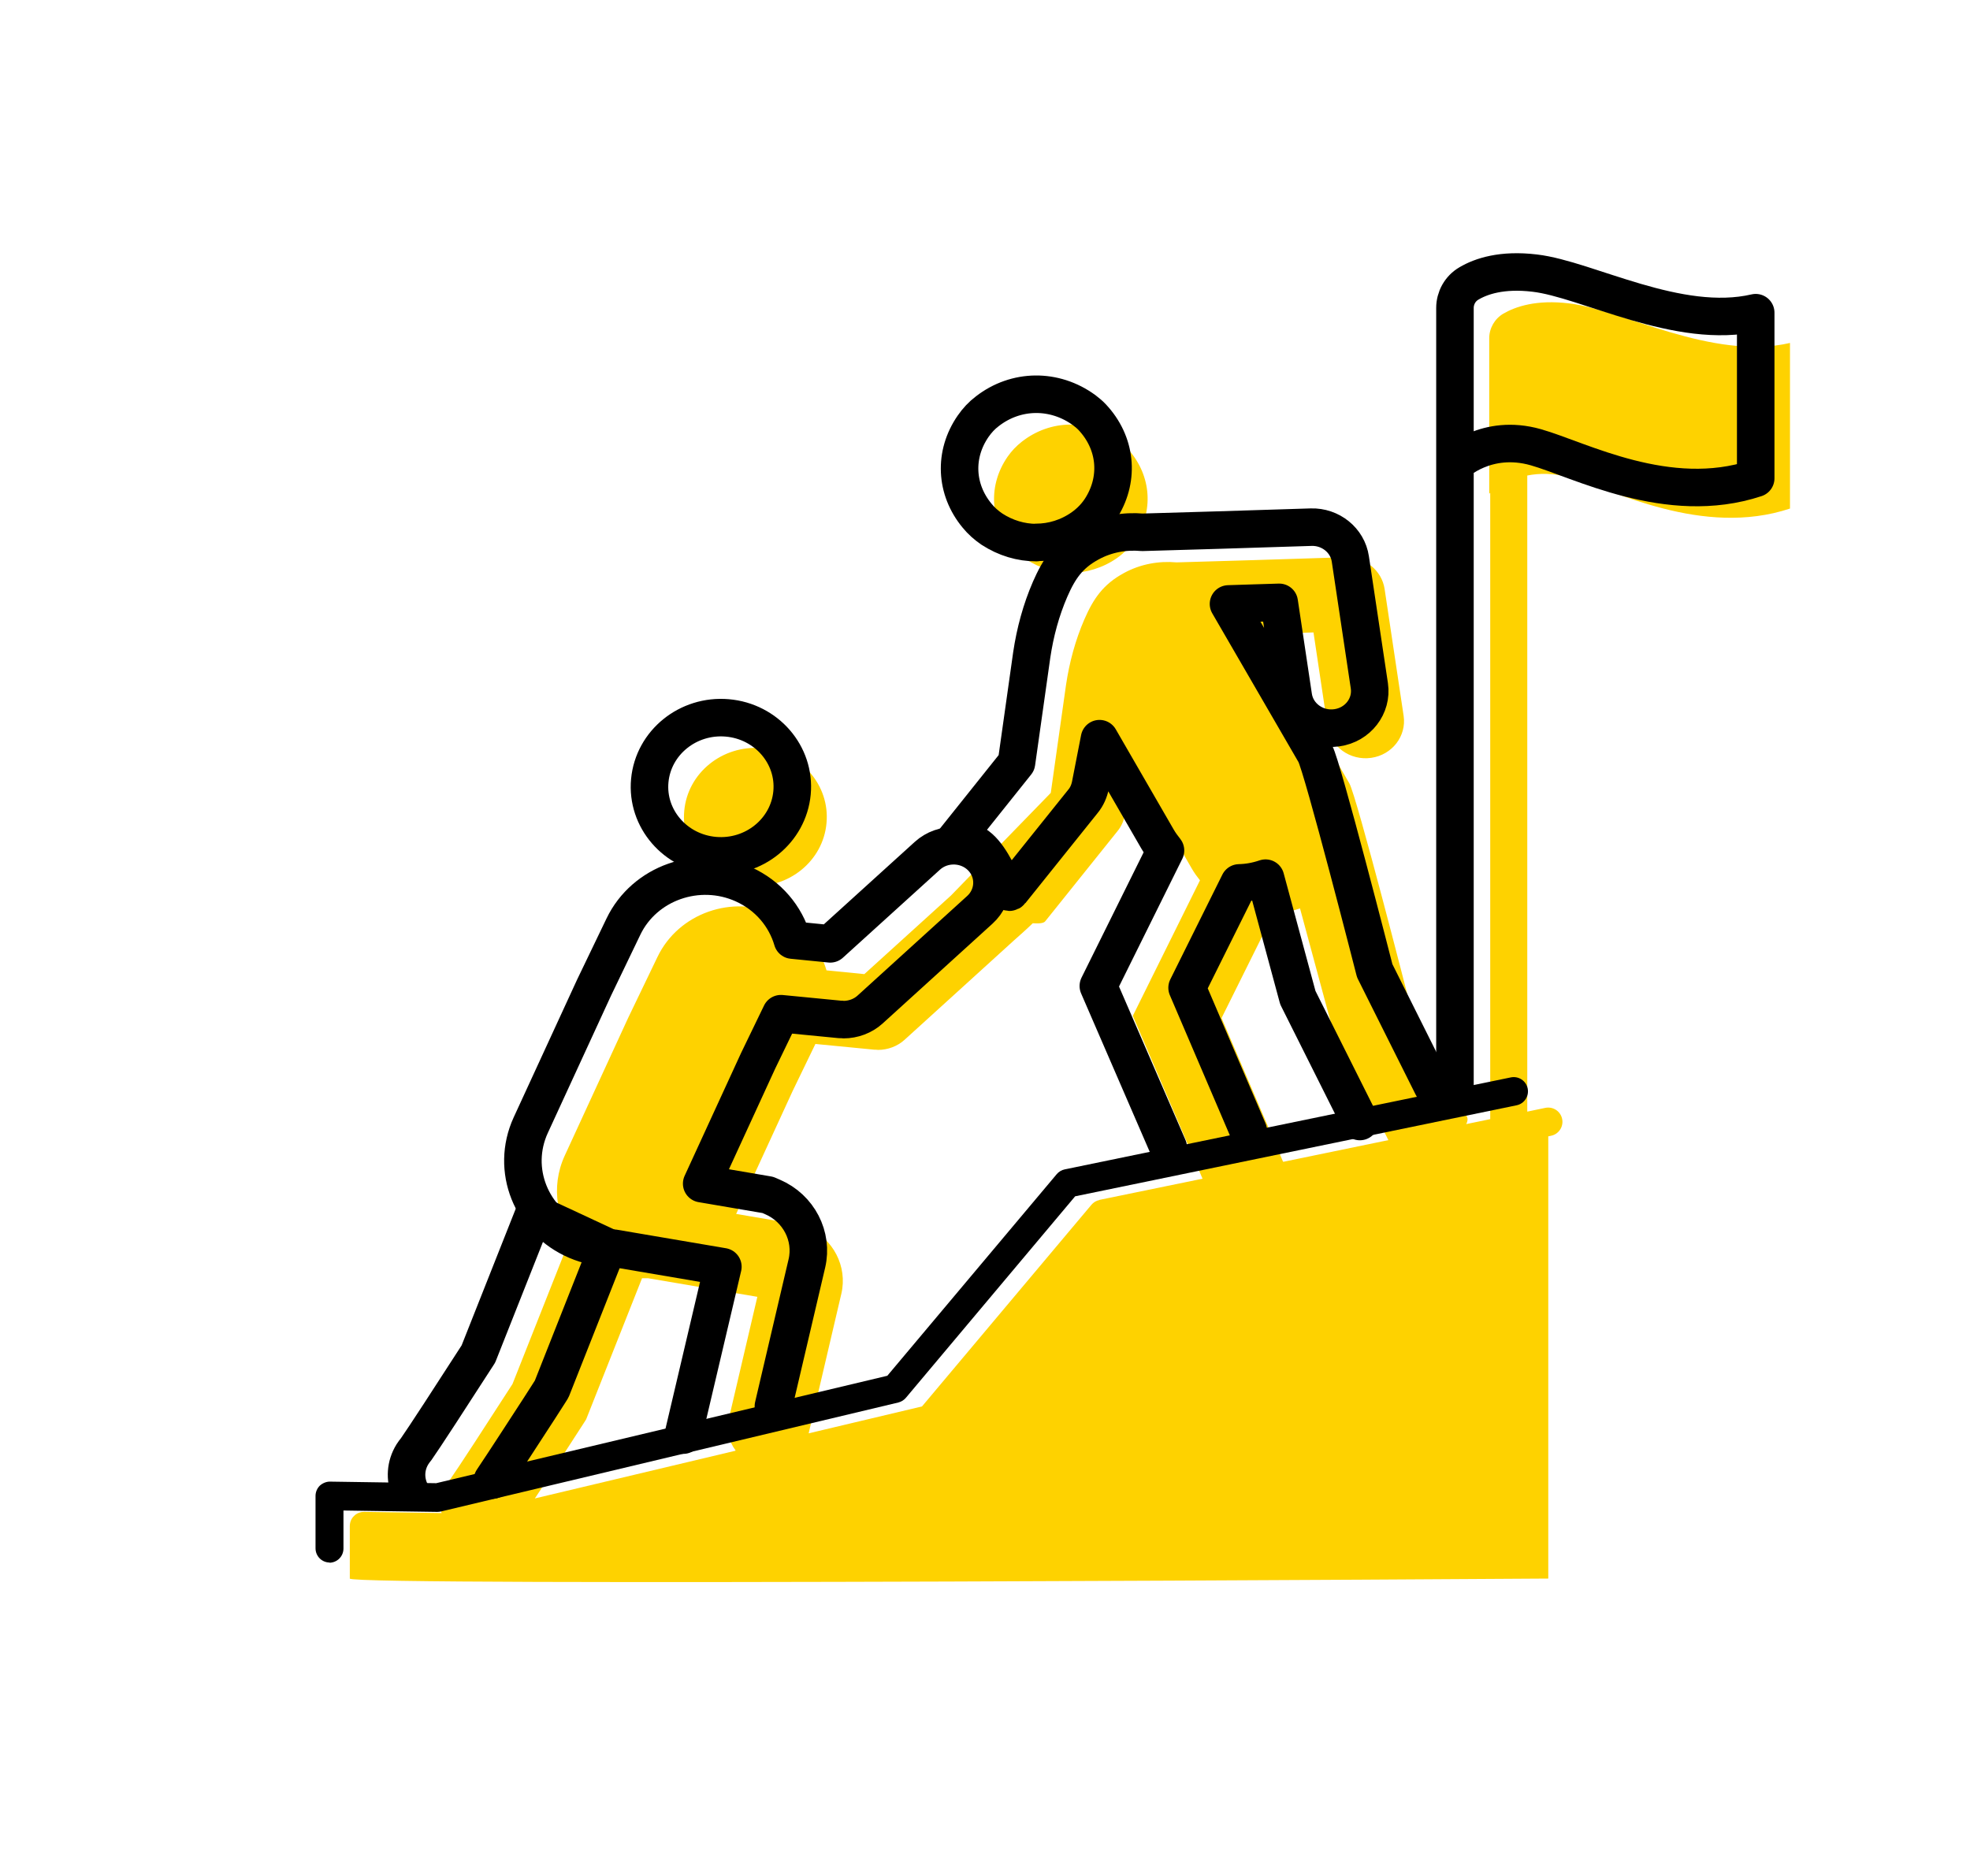
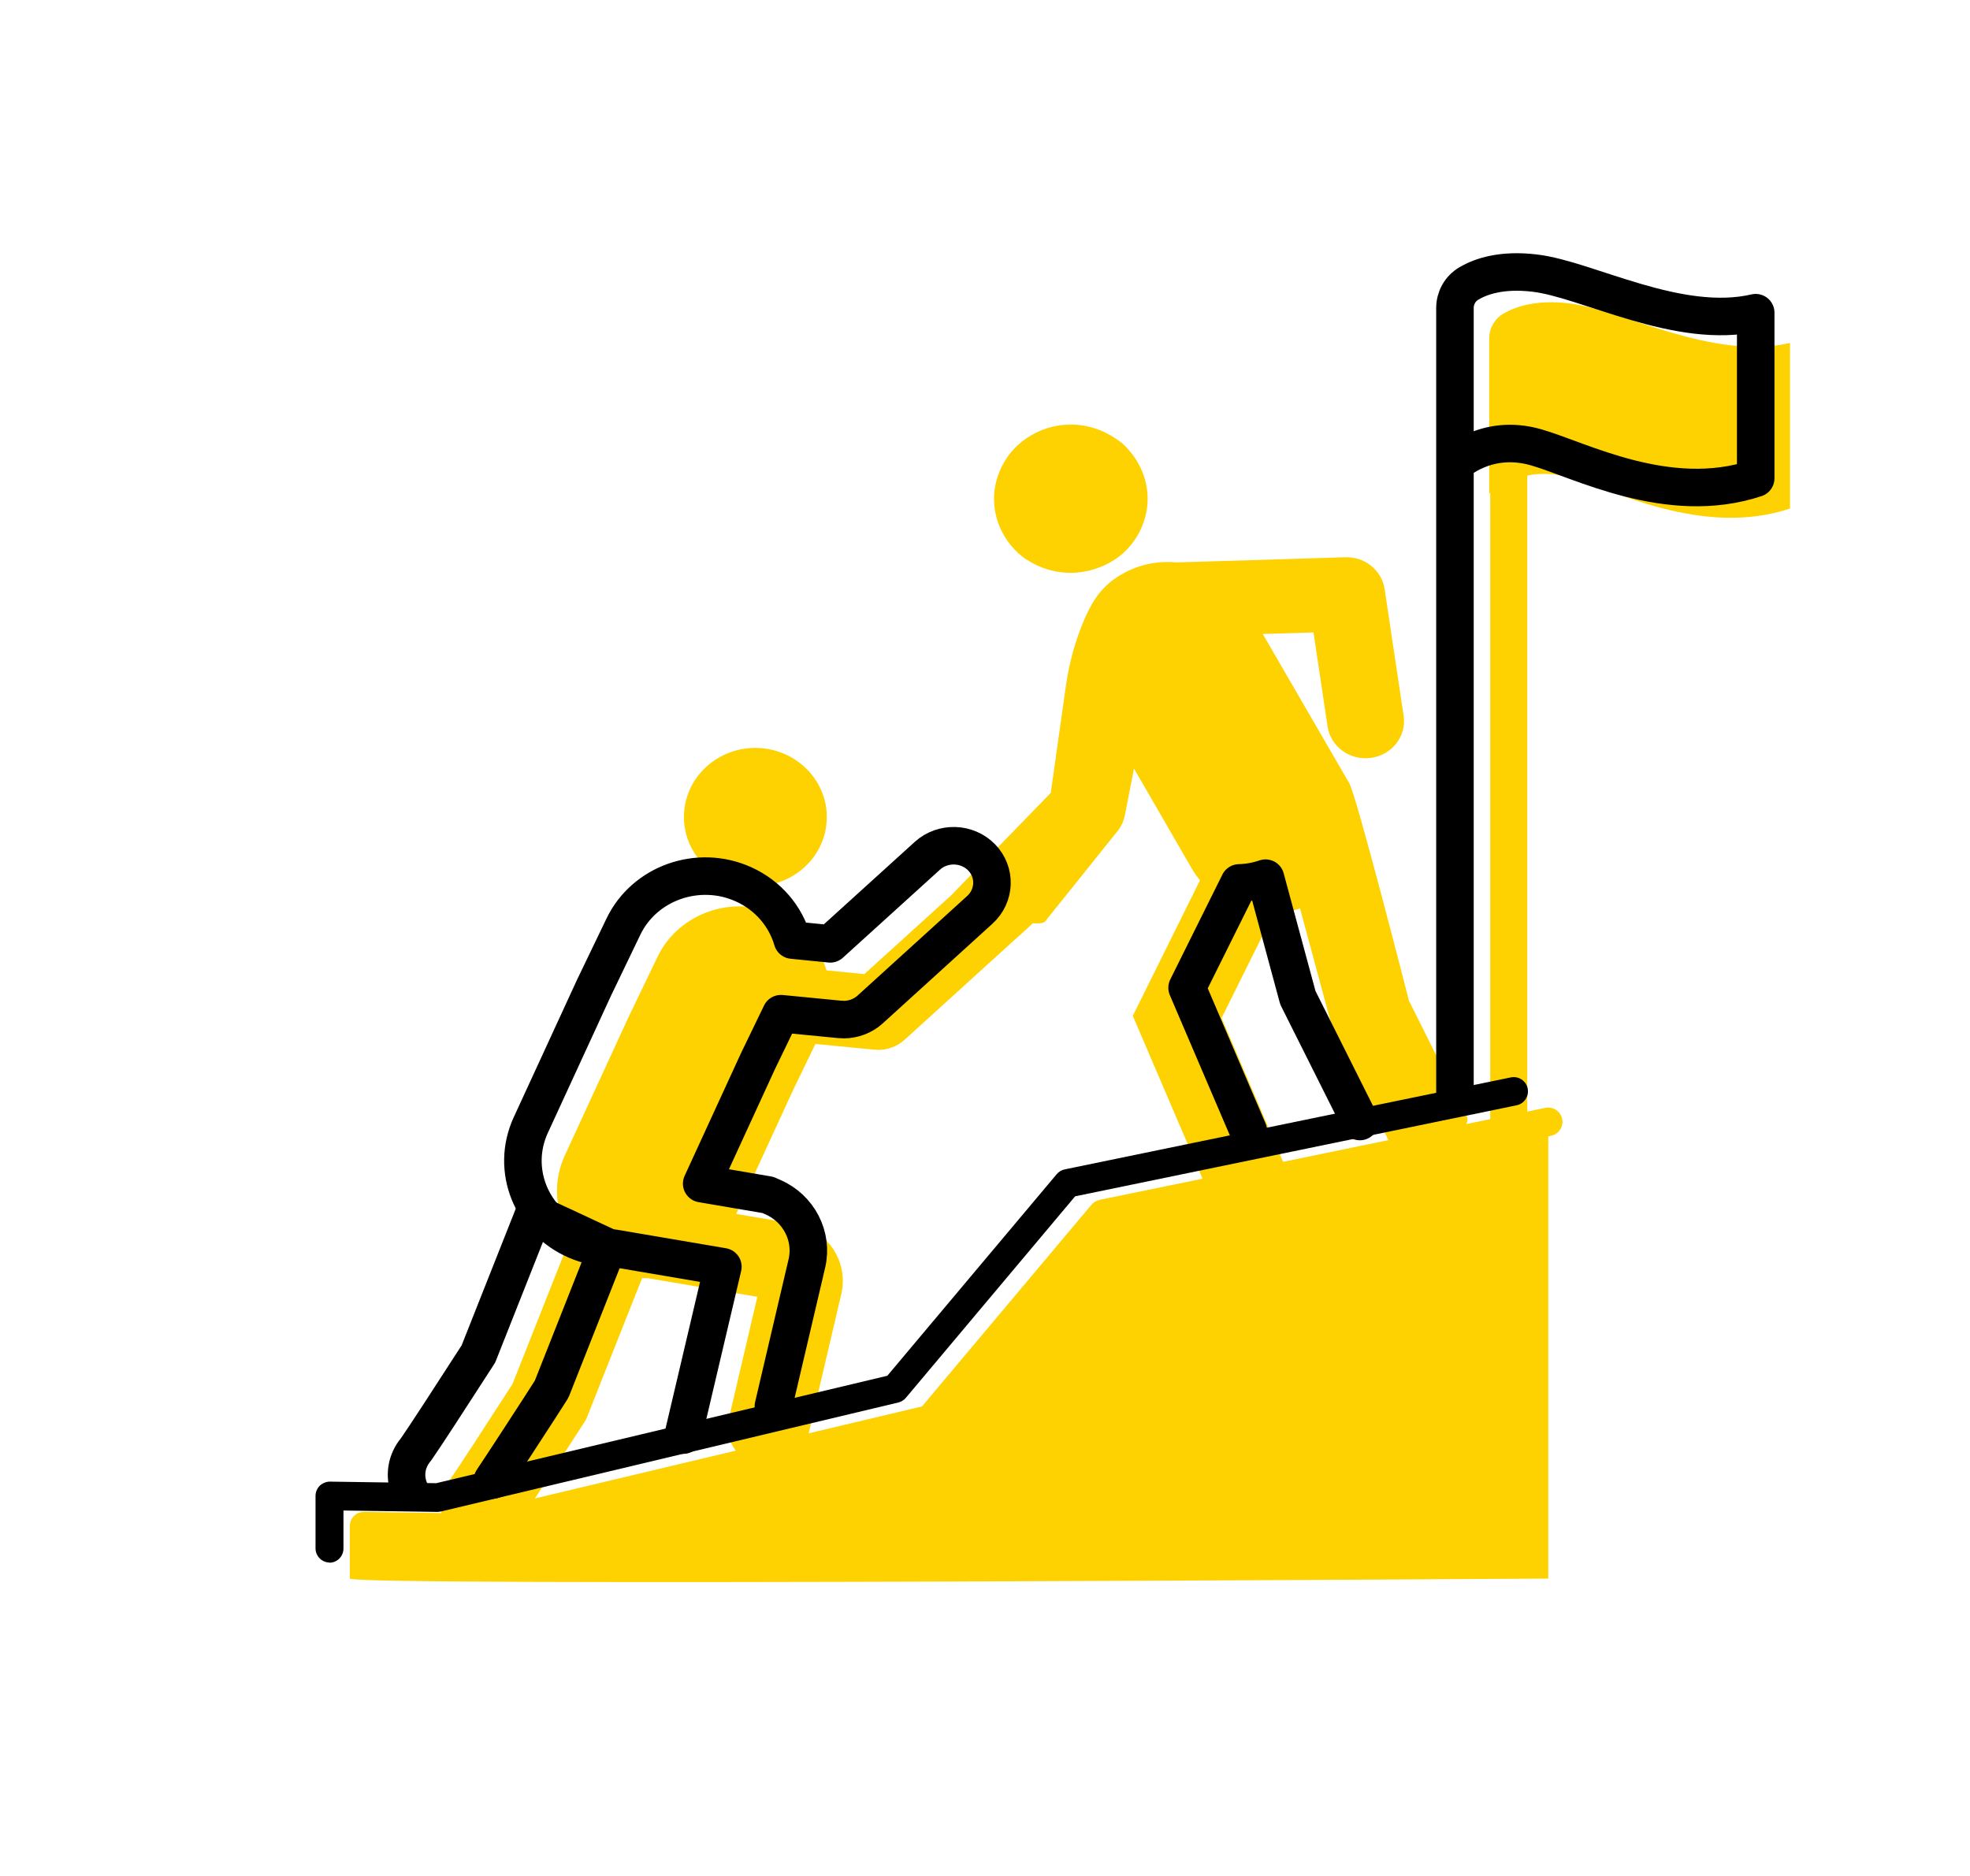
<svg xmlns="http://www.w3.org/2000/svg" width="840" height="800" viewBox="0 0 840 800" fill="none">
  <g clip-path="url(#clip0_581_22)">
    <path d="M669.048 129.378C655.108 127.691 646.238 130.728 641 133.766C637.283 135.959 635.002 140.009 635.002 144.228V210.547C635.002 210.547 635.171 210.378 635.424 210.125V477.256L625.202 479.366C625.794 478.184 625.963 477.087 625.456 476.159L600.788 426.8C600.788 426.8 578.485 339.472 575.359 334.072L538.441 270.369C545.453 270.116 552.803 269.947 560.068 269.694L566.066 309.772C567.333 318.462 575.697 324.453 584.652 323.187C593.607 321.922 599.774 313.906 598.507 305.3L590.397 251.216C589.214 243.2 581.949 237.378 573.669 237.631C550.437 238.391 514.702 239.487 501.692 239.825C494.174 239.15 486.317 240.5 479.221 244.381C470.35 249.191 466.211 255.35 462.409 264.041C458.523 272.984 455.989 282.434 454.552 292.053L448.047 338.122L405.469 381.912L368.551 415.409L352.416 413.806C349.459 403.681 342.194 394.822 331.549 390.012C312.288 381.322 289.309 389.422 280.354 408.069L267.851 434.056L240.817 492.781C234.566 506.366 237.438 521.553 246.731 532.1L242.338 530.075L218.515 590.234C207.279 607.7 194.86 626.769 191.988 630.819C191.396 631.494 190.89 632.169 190.383 633.012C188.017 636.809 187.341 641.197 188.271 645.247L155.239 644.741C153.634 644.741 152.029 645.331 150.93 646.512C149.748 647.609 149.156 649.212 149.156 650.816V673.175C149.156 676.55 660.177 673.175 660.177 673.175V484.597L661.36 484.344C664.655 483.669 666.767 480.462 666.091 477.172C665.415 473.881 662.205 471.772 658.91 472.447L651.222 474.05V202.784C656.291 201.772 662.458 201.687 669.47 203.628C687.971 208.859 725.818 229.278 763.243 216.875V146.253C730.127 153.931 691.435 131.994 669.048 129.378ZM313.555 618.669L228.061 639.003C230.173 635.881 232.454 632.337 234.735 628.794C241.916 617.741 249.096 606.603 249.096 606.603L249.941 605.253L273.765 545.094C274.525 545.094 275.201 545.094 275.961 545.094C276.046 545.094 276.215 545.094 276.299 545.094L322.932 553.025L310.767 605C309.584 609.894 310.767 614.703 313.639 618.5L313.555 618.669ZM468.745 511.766C467.393 512.019 466.211 512.778 465.366 513.791L393.135 599.769L344.812 611.244L358.752 551.675C361.455 540.116 355.288 528.134 344.052 523.325L342.109 522.481L313.893 517.672L337.97 465.275L347.685 445.194L372.86 447.641C373.367 447.641 373.874 447.641 374.381 447.725C378.52 447.725 382.66 446.206 385.701 443.422L432.503 400.897C434.193 399.378 437.234 396.762 440.36 393.725C443.147 393.894 445.006 393.725 445.682 392.881L476.517 354.406C478.122 352.466 479.136 350.103 479.643 347.656L483.529 327.744L508.197 370.437C509.211 372.209 510.394 373.812 511.661 375.416L483.022 433.212L512.759 502.653L468.829 511.681L468.745 511.766ZM547.143 495.566C547.143 495.397 547.143 495.312 546.974 495.144L520.869 434.141L543.088 389.422C546.889 389.337 550.606 388.662 554.323 387.397L568.094 438.359L592.002 486.2L547.058 495.481L547.143 495.566ZM437.656 238.559C443.485 242.441 450.075 244.297 456.58 244.297C463.085 244.297 470.266 242.187 476.179 238.053C479.558 235.691 482.431 232.569 484.627 229.025C492.146 216.791 490.625 201.772 480.403 190.887C479.39 189.791 478.291 188.778 477.024 187.934C464.352 178.569 447.878 178.822 435.713 188.356C433.348 190.212 431.32 192.322 429.631 194.769C421.352 206.75 422.027 221.684 431.32 232.906C433.179 235.1 435.291 237.041 437.656 238.644V238.559ZM319.384 377.778C336.111 379.212 350.98 367.231 352.416 351.031C353.936 334.831 341.518 320.572 324.791 319.053C308.064 317.619 293.195 329.6 291.759 345.8C290.238 362 302.657 376.259 319.384 377.778Z" fill="#FED200" />
-     <path d="M304.685 364.869C287.958 363.434 275.539 349.091 277.06 332.891C278.58 316.691 293.364 304.709 310.091 306.144C326.819 307.578 339.237 321.922 337.716 338.122C336.196 354.322 321.412 366.303 304.685 364.869Z" stroke="black" stroke-width="16" stroke-linecap="round" stroke-linejoin="round" />
    <path d="M174.668 635.375C172.641 630.566 172.894 624.997 175.851 620.188C176.358 619.428 176.865 618.669 177.456 617.994C180.328 613.944 192.747 594.875 203.983 577.409L227.806 517.25L259.149 531.847L235.241 592.344L234.396 593.694C234.396 593.694 227.299 604.831 220.034 615.884C216.402 621.453 212.769 627.022 209.981 631.156" stroke="black" stroke-width="16" stroke-linecap="round" stroke-linejoin="round" />
    <path d="M329.775 599.684L344.052 538.766C346.755 527.206 340.588 515.225 329.352 510.416L327.409 509.572L299.193 504.763L323.27 452.366L332.985 432.284L358.16 434.731C358.667 434.731 359.174 434.731 359.681 434.816C363.82 434.816 367.96 433.297 371.001 430.513L417.803 387.988C424.393 381.997 424.73 371.956 418.563 365.628C412.396 359.3 402.005 358.963 395.416 364.953L354.021 402.5L337.885 400.897C334.928 390.772 327.663 381.913 317.018 377.103C297.757 368.413 274.778 376.513 265.823 395.159L253.32 421.147L226.286 479.872C217.669 498.688 226.371 520.709 245.886 529.063C250.87 531.172 256.108 532.269 261.261 532.269C261.346 532.269 261.515 532.269 261.599 532.269L308.232 540.2L291.336 612.003" stroke="black" stroke-width="16" stroke-linecap="round" stroke-linejoin="round" />
-     <path d="M610.841 463.334L586.172 413.975C586.172 413.975 563.87 326.647 560.744 321.247L523.826 257.544C530.838 257.291 538.188 257.122 545.453 256.869L551.451 296.947C552.718 305.637 561.082 311.628 570.037 310.362C578.992 309.097 585.159 301.081 583.891 292.475L575.781 238.391C574.599 230.375 567.333 224.553 559.054 224.806C535.822 225.566 500.087 226.662 487.077 227C479.558 226.325 471.702 227.675 464.605 231.556C455.735 236.366 451.595 242.525 447.794 251.216C443.908 260.159 441.373 269.609 439.937 279.228L433.432 325.297L405.385 360.397C421.352 350.862 427.772 384.191 430.982 380.141L461.818 341.666C463.423 339.725 464.436 337.362 464.943 334.916L468.829 315.003L493.498 357.697C494.511 359.469 495.694 361.072 496.961 362.675L468.323 420.472L498.144 489.322" stroke="black" stroke-width="16" stroke-linecap="round" stroke-linejoin="round" />
    <path d="M532.274 482.234L506.17 421.231L528.388 376.512C532.19 376.428 535.907 375.753 539.624 374.487L553.394 425.45L579.837 478.269" stroke="black" stroke-width="16" stroke-linecap="round" stroke-linejoin="round" />
-     <path d="M441.88 231.387C435.375 231.387 428.786 229.447 422.956 225.65C420.591 224.047 418.394 222.106 416.62 219.912C407.328 208.691 406.652 193.756 414.931 181.775C416.62 179.328 418.648 177.134 421.013 175.362C433.178 165.912 449.652 165.659 462.324 174.941C463.507 175.869 464.69 176.797 465.703 177.894C475.925 188.778 477.362 203.712 469.927 216.031C467.815 219.575 464.943 222.612 461.479 225.059C455.566 229.194 448.723 231.303 441.88 231.303V231.387Z" stroke="black" stroke-width="16" stroke-linecap="round" stroke-linejoin="round" />
    <path d="M620.387 467.469V131.319C620.387 127.1 622.583 123.05 626.385 120.856C631.538 117.819 640.409 114.781 654.432 116.469C676.82 119.084 715.596 141.022 748.628 133.344V203.966C711.203 216.369 673.356 195.95 654.855 190.719C633.735 184.728 620.387 197.722 620.387 197.722V467.469Z" stroke="black" stroke-width="16" stroke-linecap="round" stroke-linejoin="round" />
    <path d="M140.624 666.341C137.244 666.341 134.541 663.641 134.541 660.266V637.906C134.541 636.303 135.217 634.7 136.315 633.603C137.498 632.506 139.103 631.831 140.624 631.831L185.989 632.506L378.351 586.691L450.582 500.713C451.426 499.7 452.694 498.941 453.961 498.688L644.21 459.453C647.505 458.778 650.715 460.888 651.391 464.178C652.067 467.469 649.955 470.675 646.66 471.35L458.438 510.163L386.292 596.056C385.447 597.069 384.349 597.744 383.082 598.081L188.017 644.572C187.51 644.656 187.003 644.741 186.496 644.741L146.453 644.15V660.35C146.453 663.725 143.749 666.425 140.37 666.425L140.624 666.341Z" fill="black" />
  </g>
  <defs>
    <clipPath id="clip0_581_22">
      <rect width="840" height="800" fill="white" />
    </clipPath>
  </defs>
</svg>